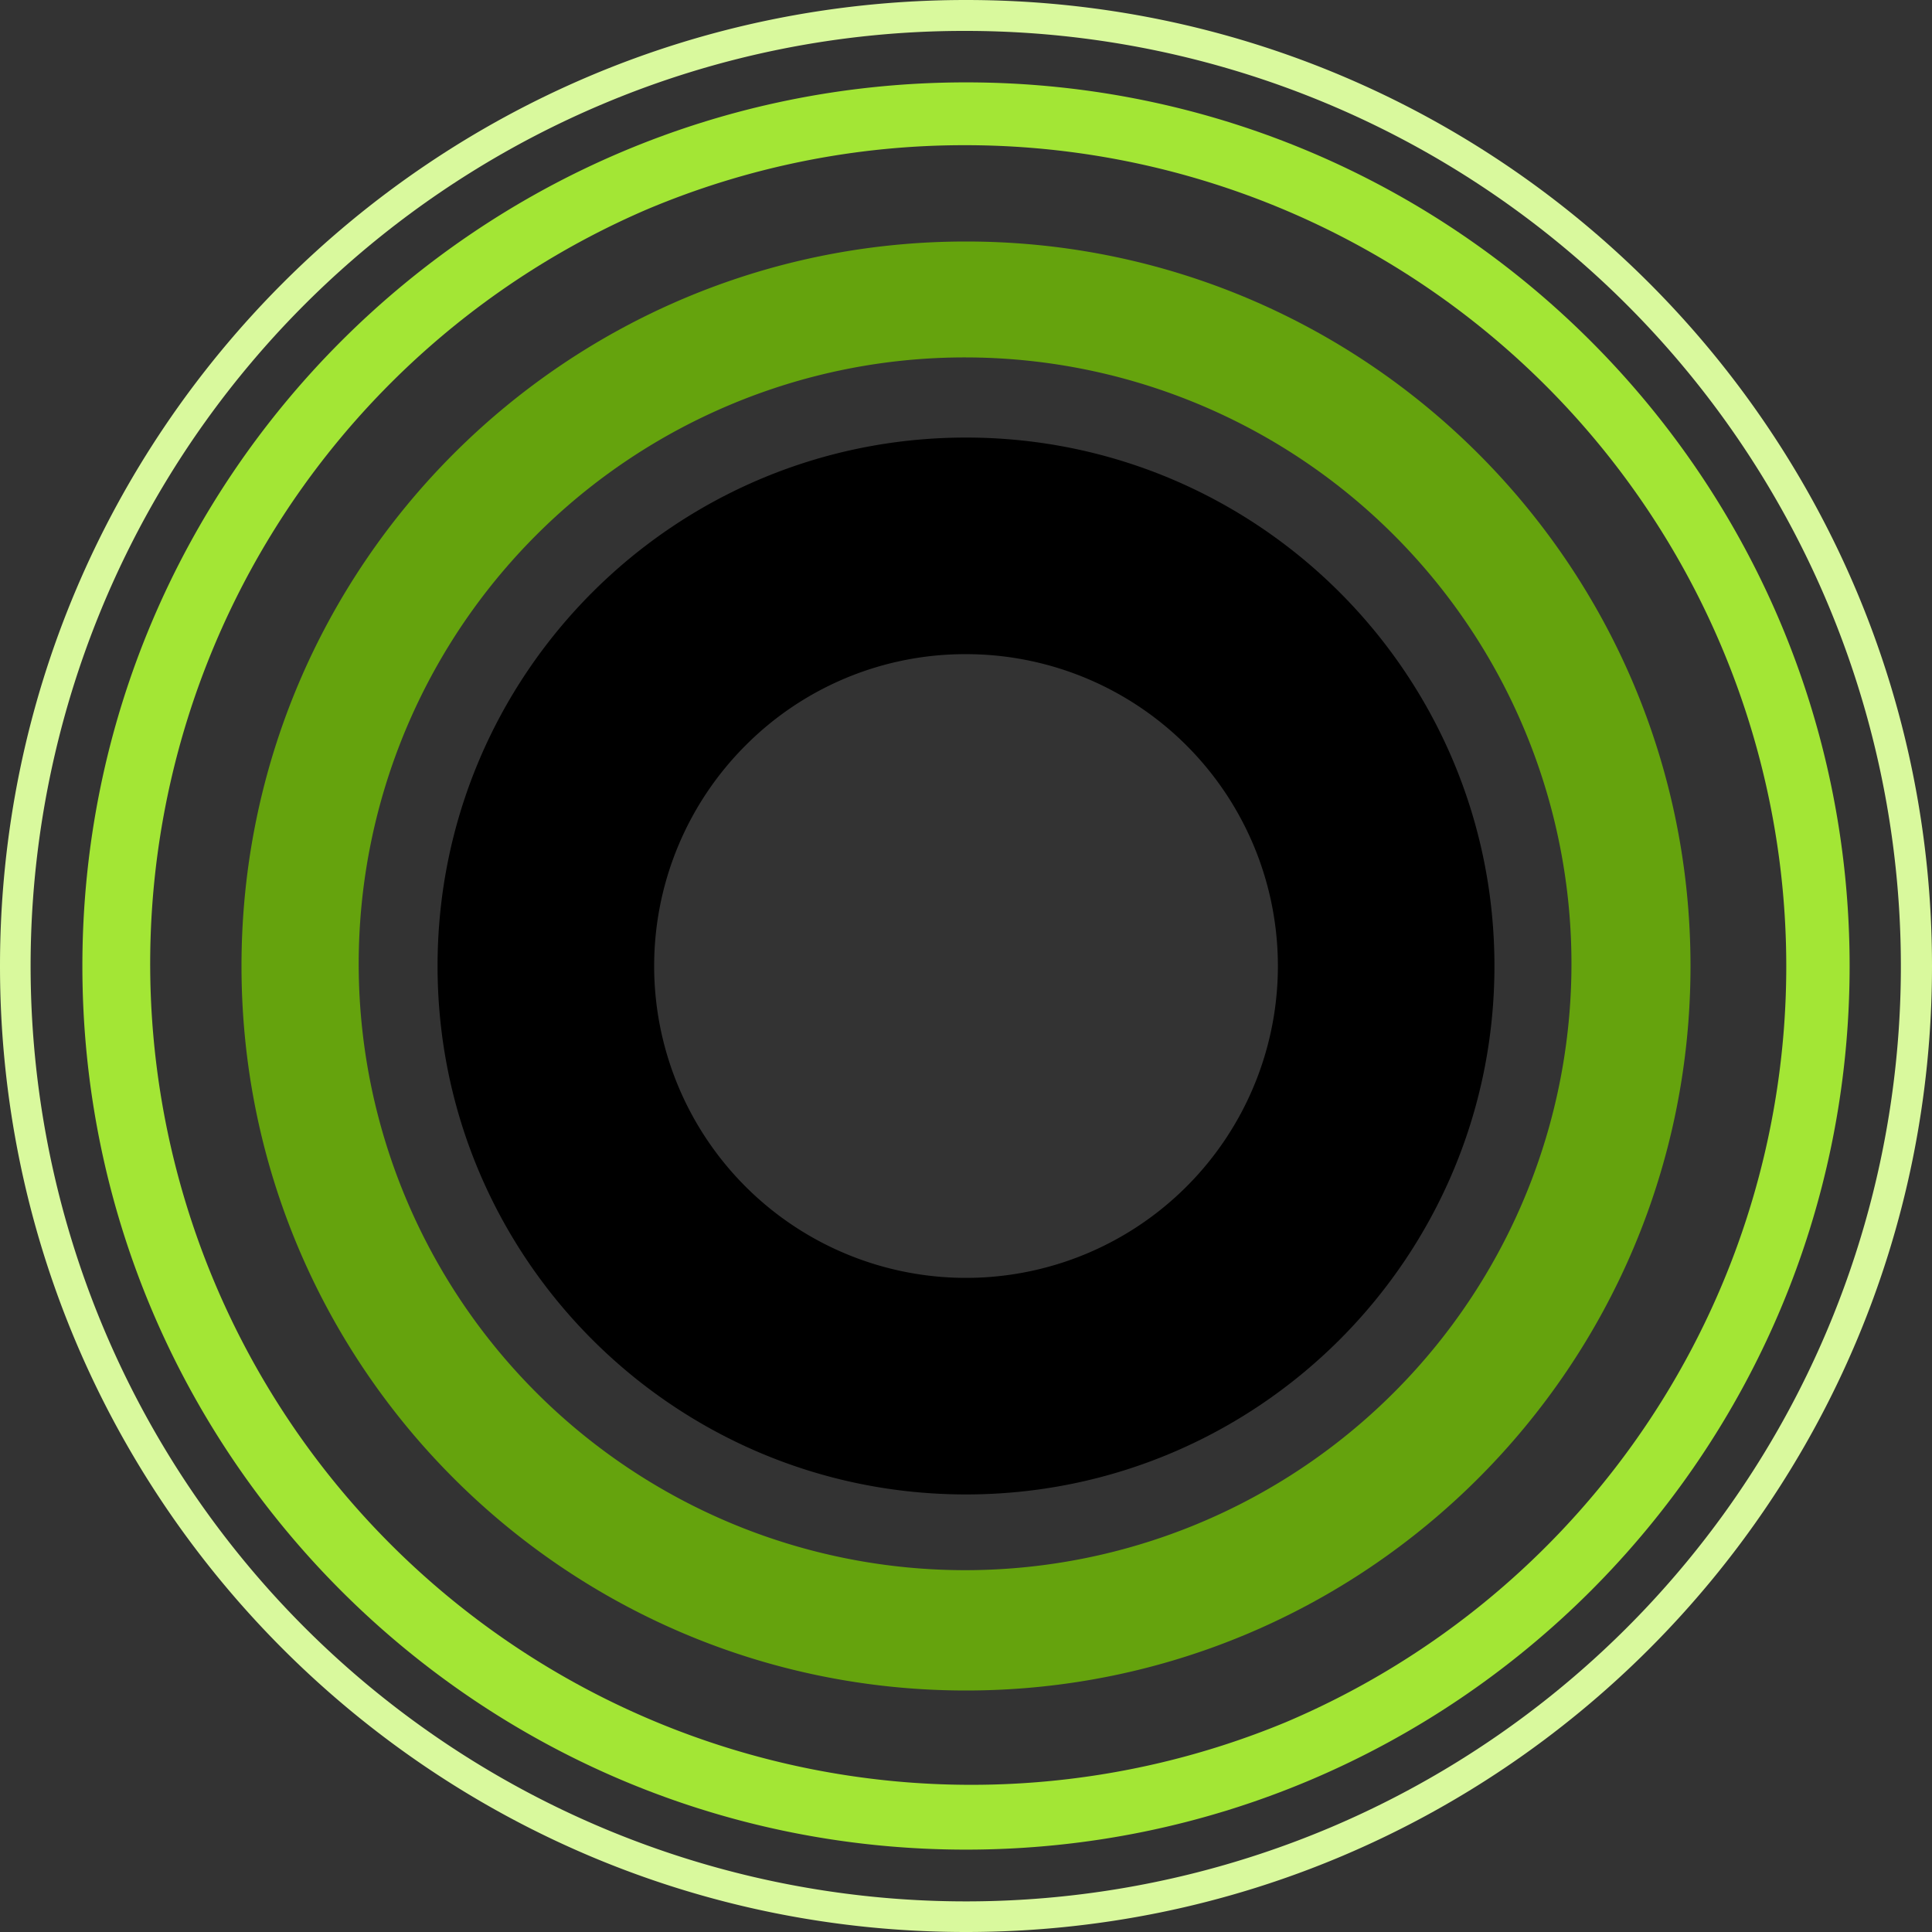
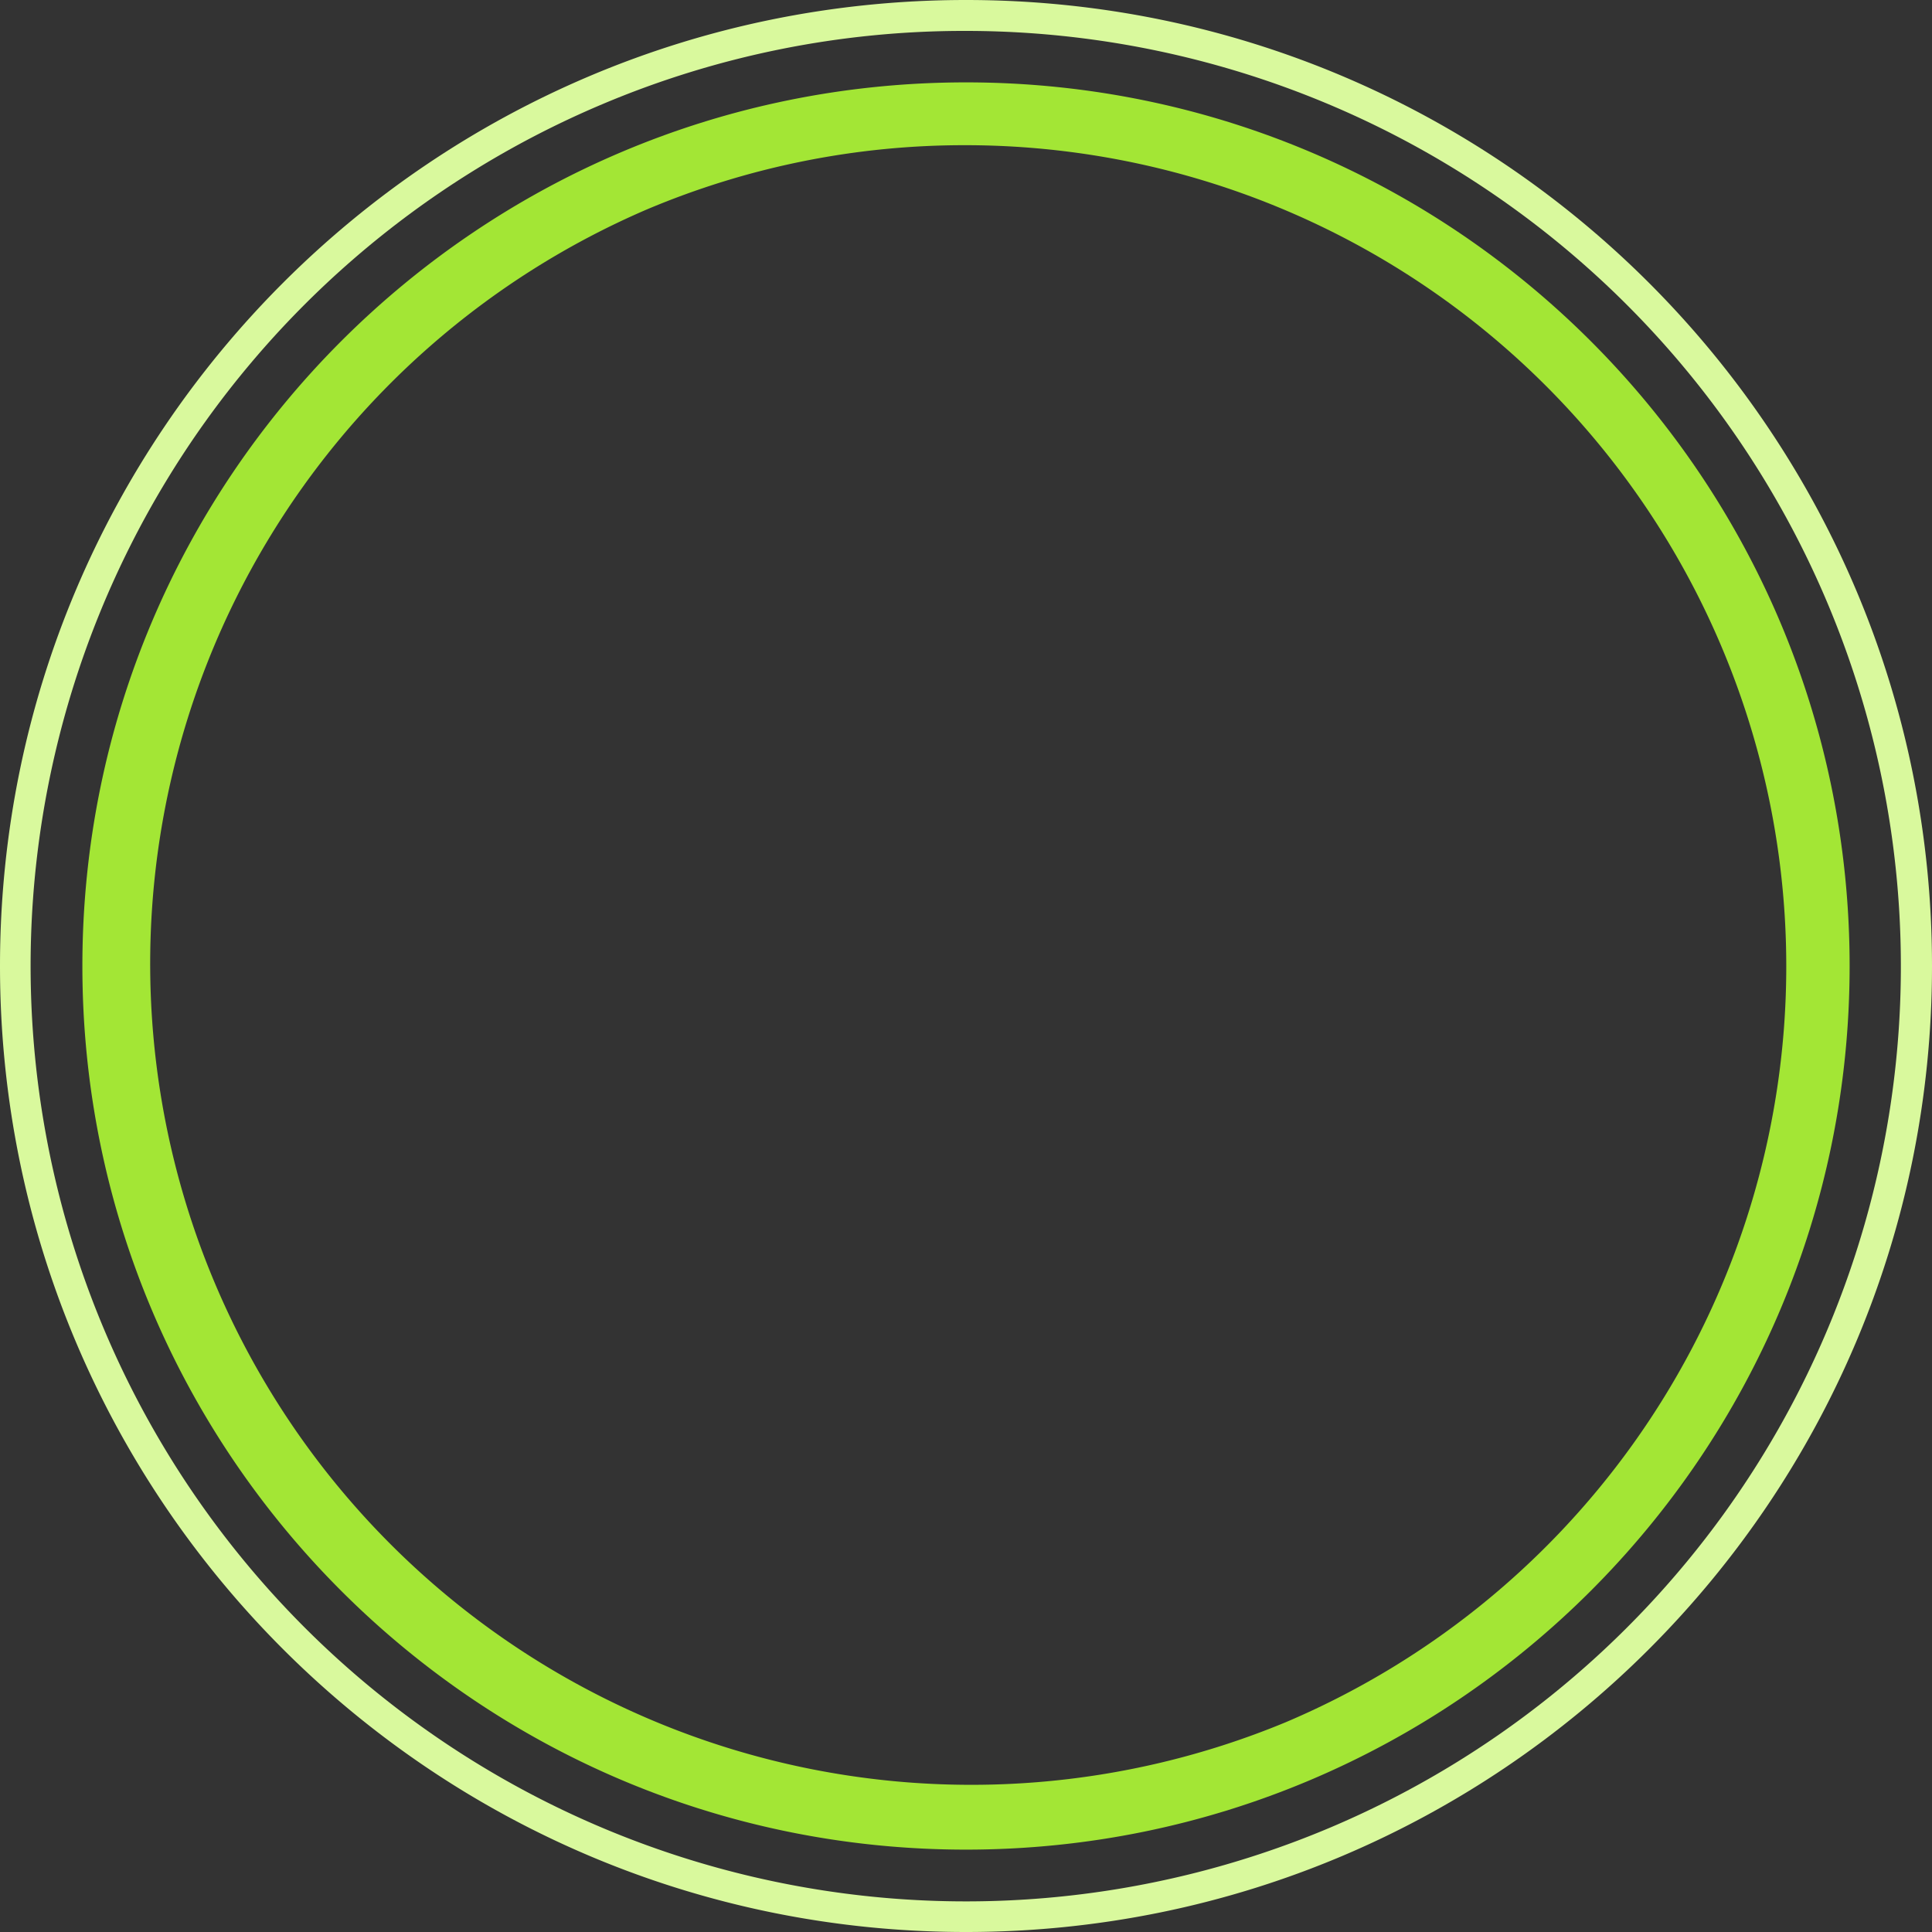
<svg xmlns="http://www.w3.org/2000/svg" version="1.1" width="1000" height="1000">
  <rect width="100%" height="100%" fill="#333333" stroke="none" />
  <svg viewBox="0 0 1000 1000">
    <path d="M500,16A484.13,484.13,0,0,1,688.39,946,484.13,484.13,0,0,1,311.61,54,480.84,480.84,0,0,1,500,16m0-16C223.86,0,0,223.86,0,500s223.86,500,500,500,500-223.86,500-500S776.14,0,500,0Z" fill="#d9f99d" />
    <path d="M500,75.15A425,425,0,0,1,665.36,891.48a425,425,0,0,1-330.72-783A422.25,422.25,0,0,1,500,75.15m0-32.51C247.4,42.64,42.64,247.4,42.64,500S247.4,957.36,500,957.36,957.36,752.6,957.36,500,752.6,42.64,500,42.64Z" fill="#a3e635" />
-     <path d="M500,185a313.86,313.86,0,1,1-122.59,24.73A312.92,312.92,0,0,1,500,185m0-60c-207.11,0-375,167.89-375,375S292.89,875,500,875,875,707.11,875,500,707.11,125,500,125Z" fill="#65a30d" />
-     <path d="M500,338.59a161.42,161.42,0,1,1-114.13,47.28A160.33,160.33,0,0,1,500,338.59m0-112.11c-151.06,0-273.52,122.46-273.52,273.52S348.94,773.52,500,773.52,773.52,651.06,773.52,500,651.06,226.48,500,226.48Z" />
  </svg>
  <style>@media (prefers-color-scheme: light) { :root { filter: none; } }
@media (prefers-color-scheme: dark) { :root { filter: none; } }
</style>
</svg>